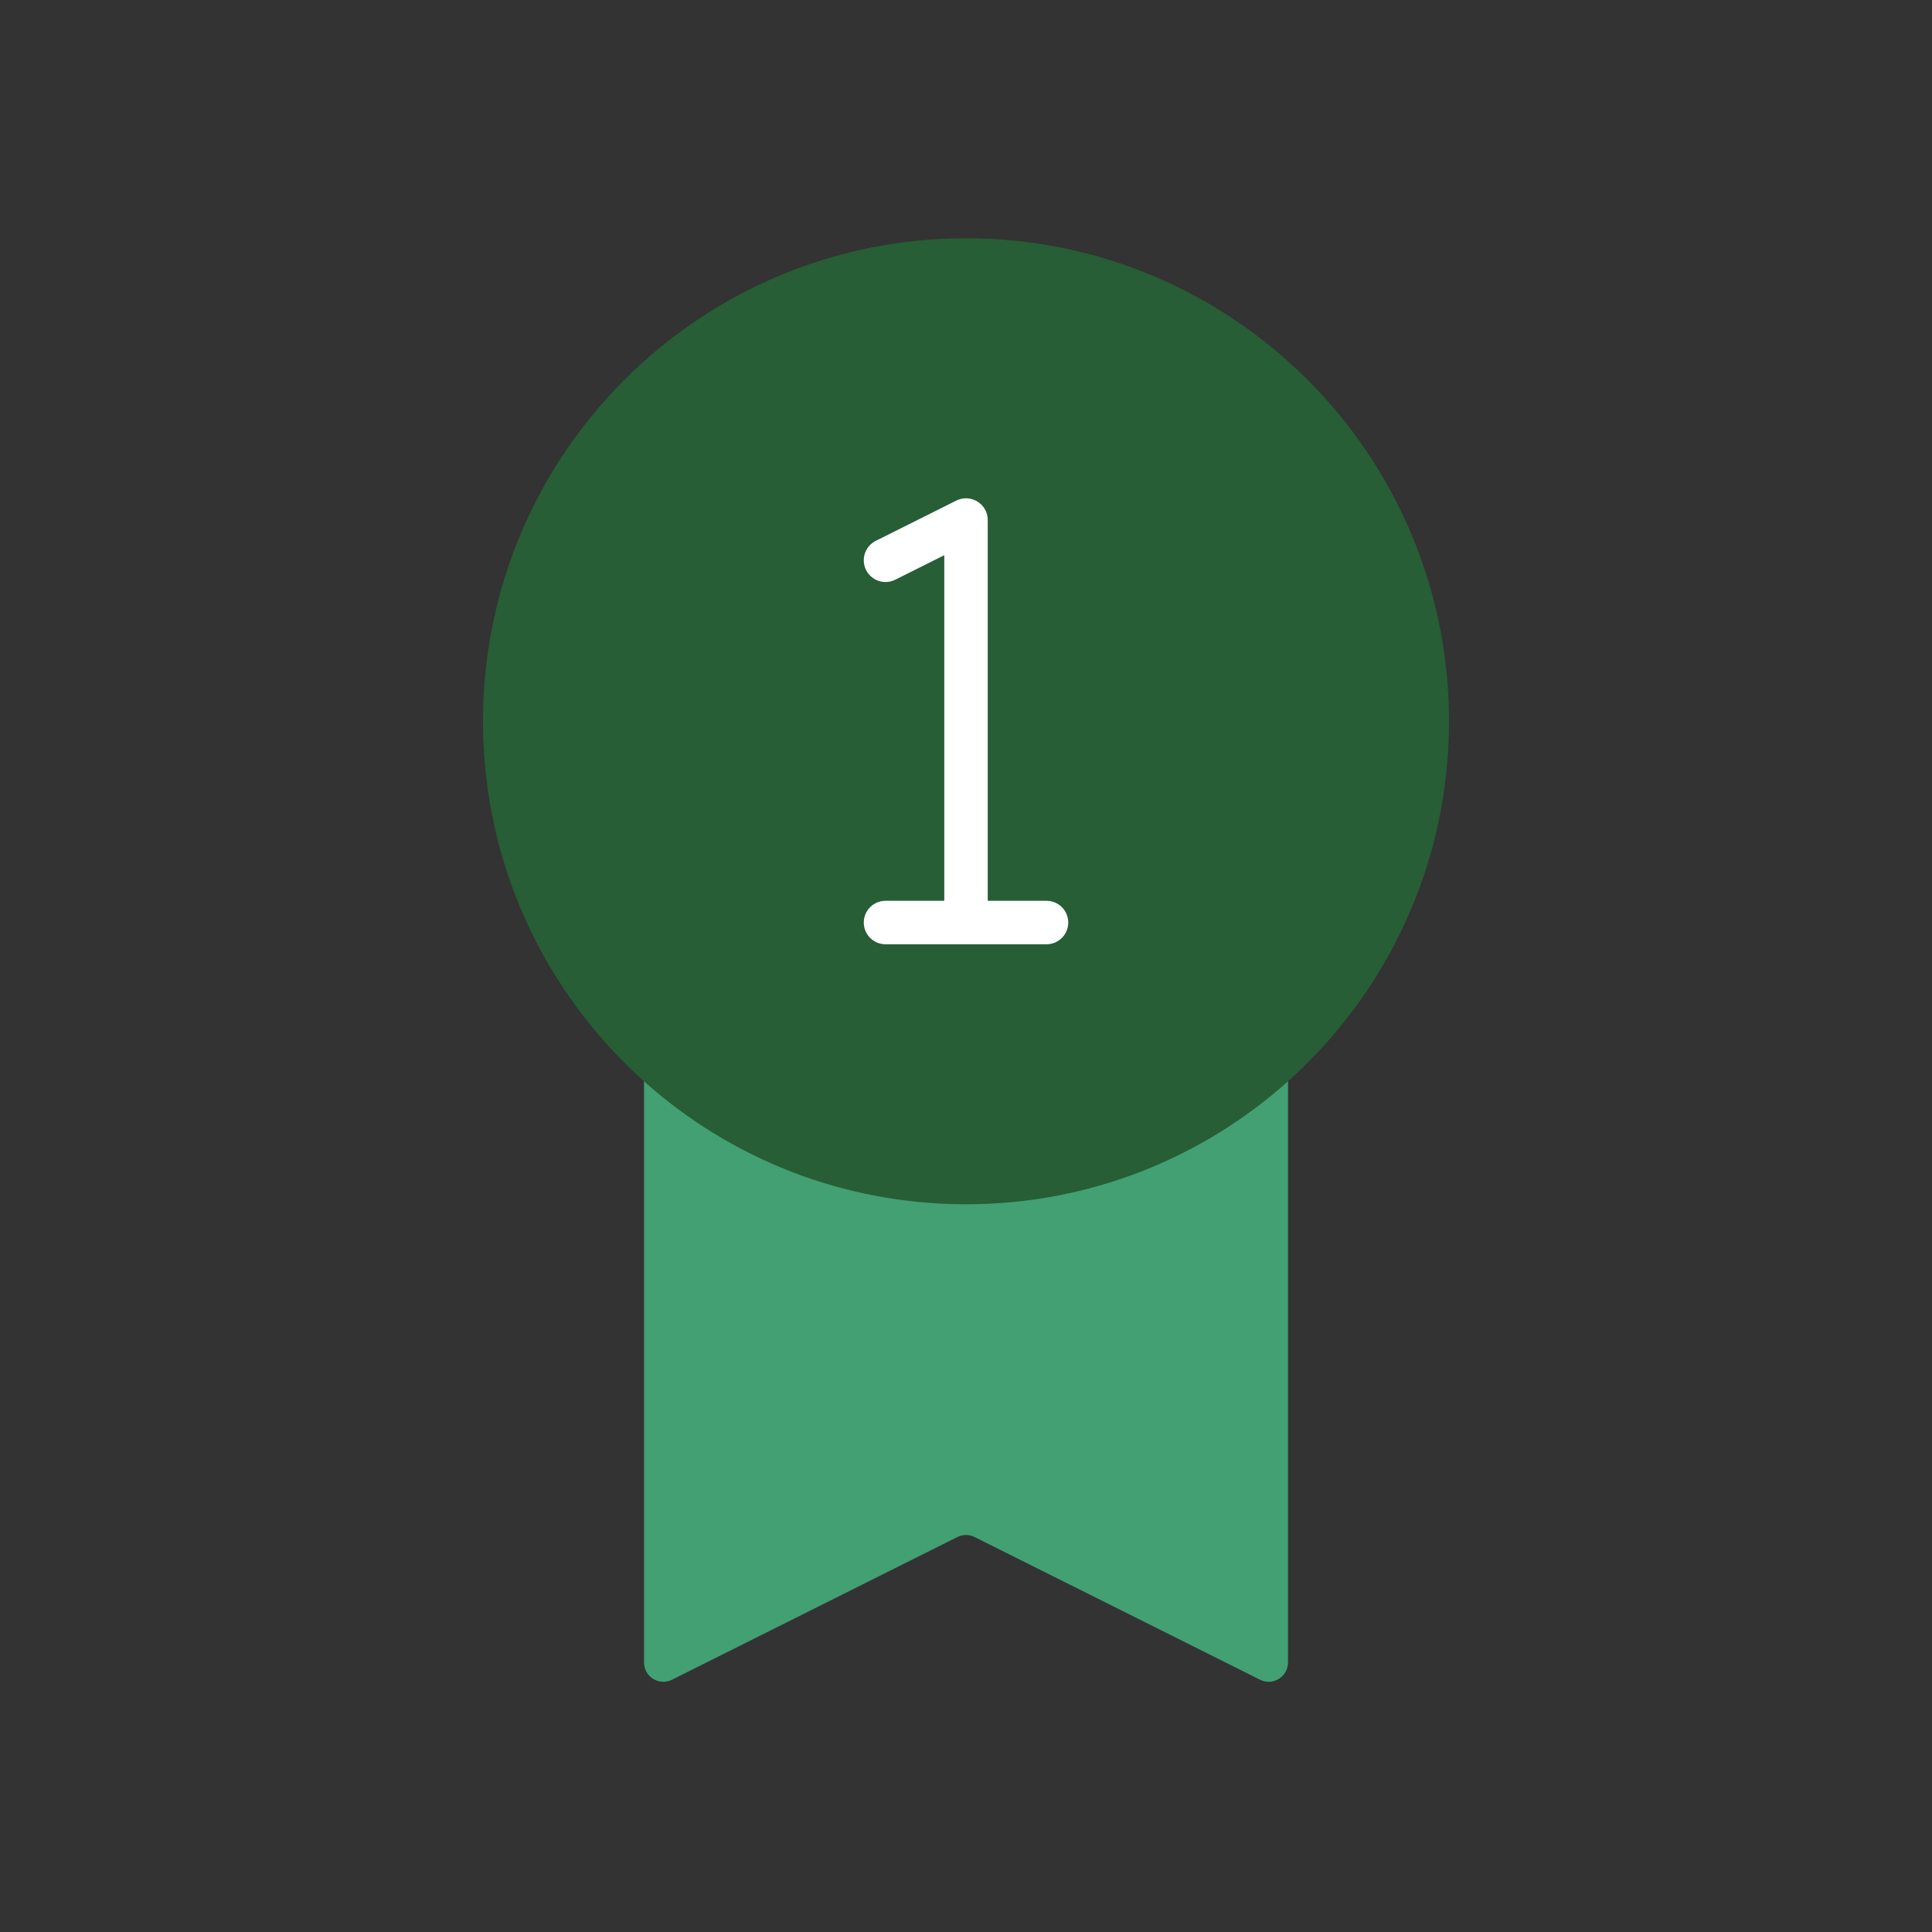
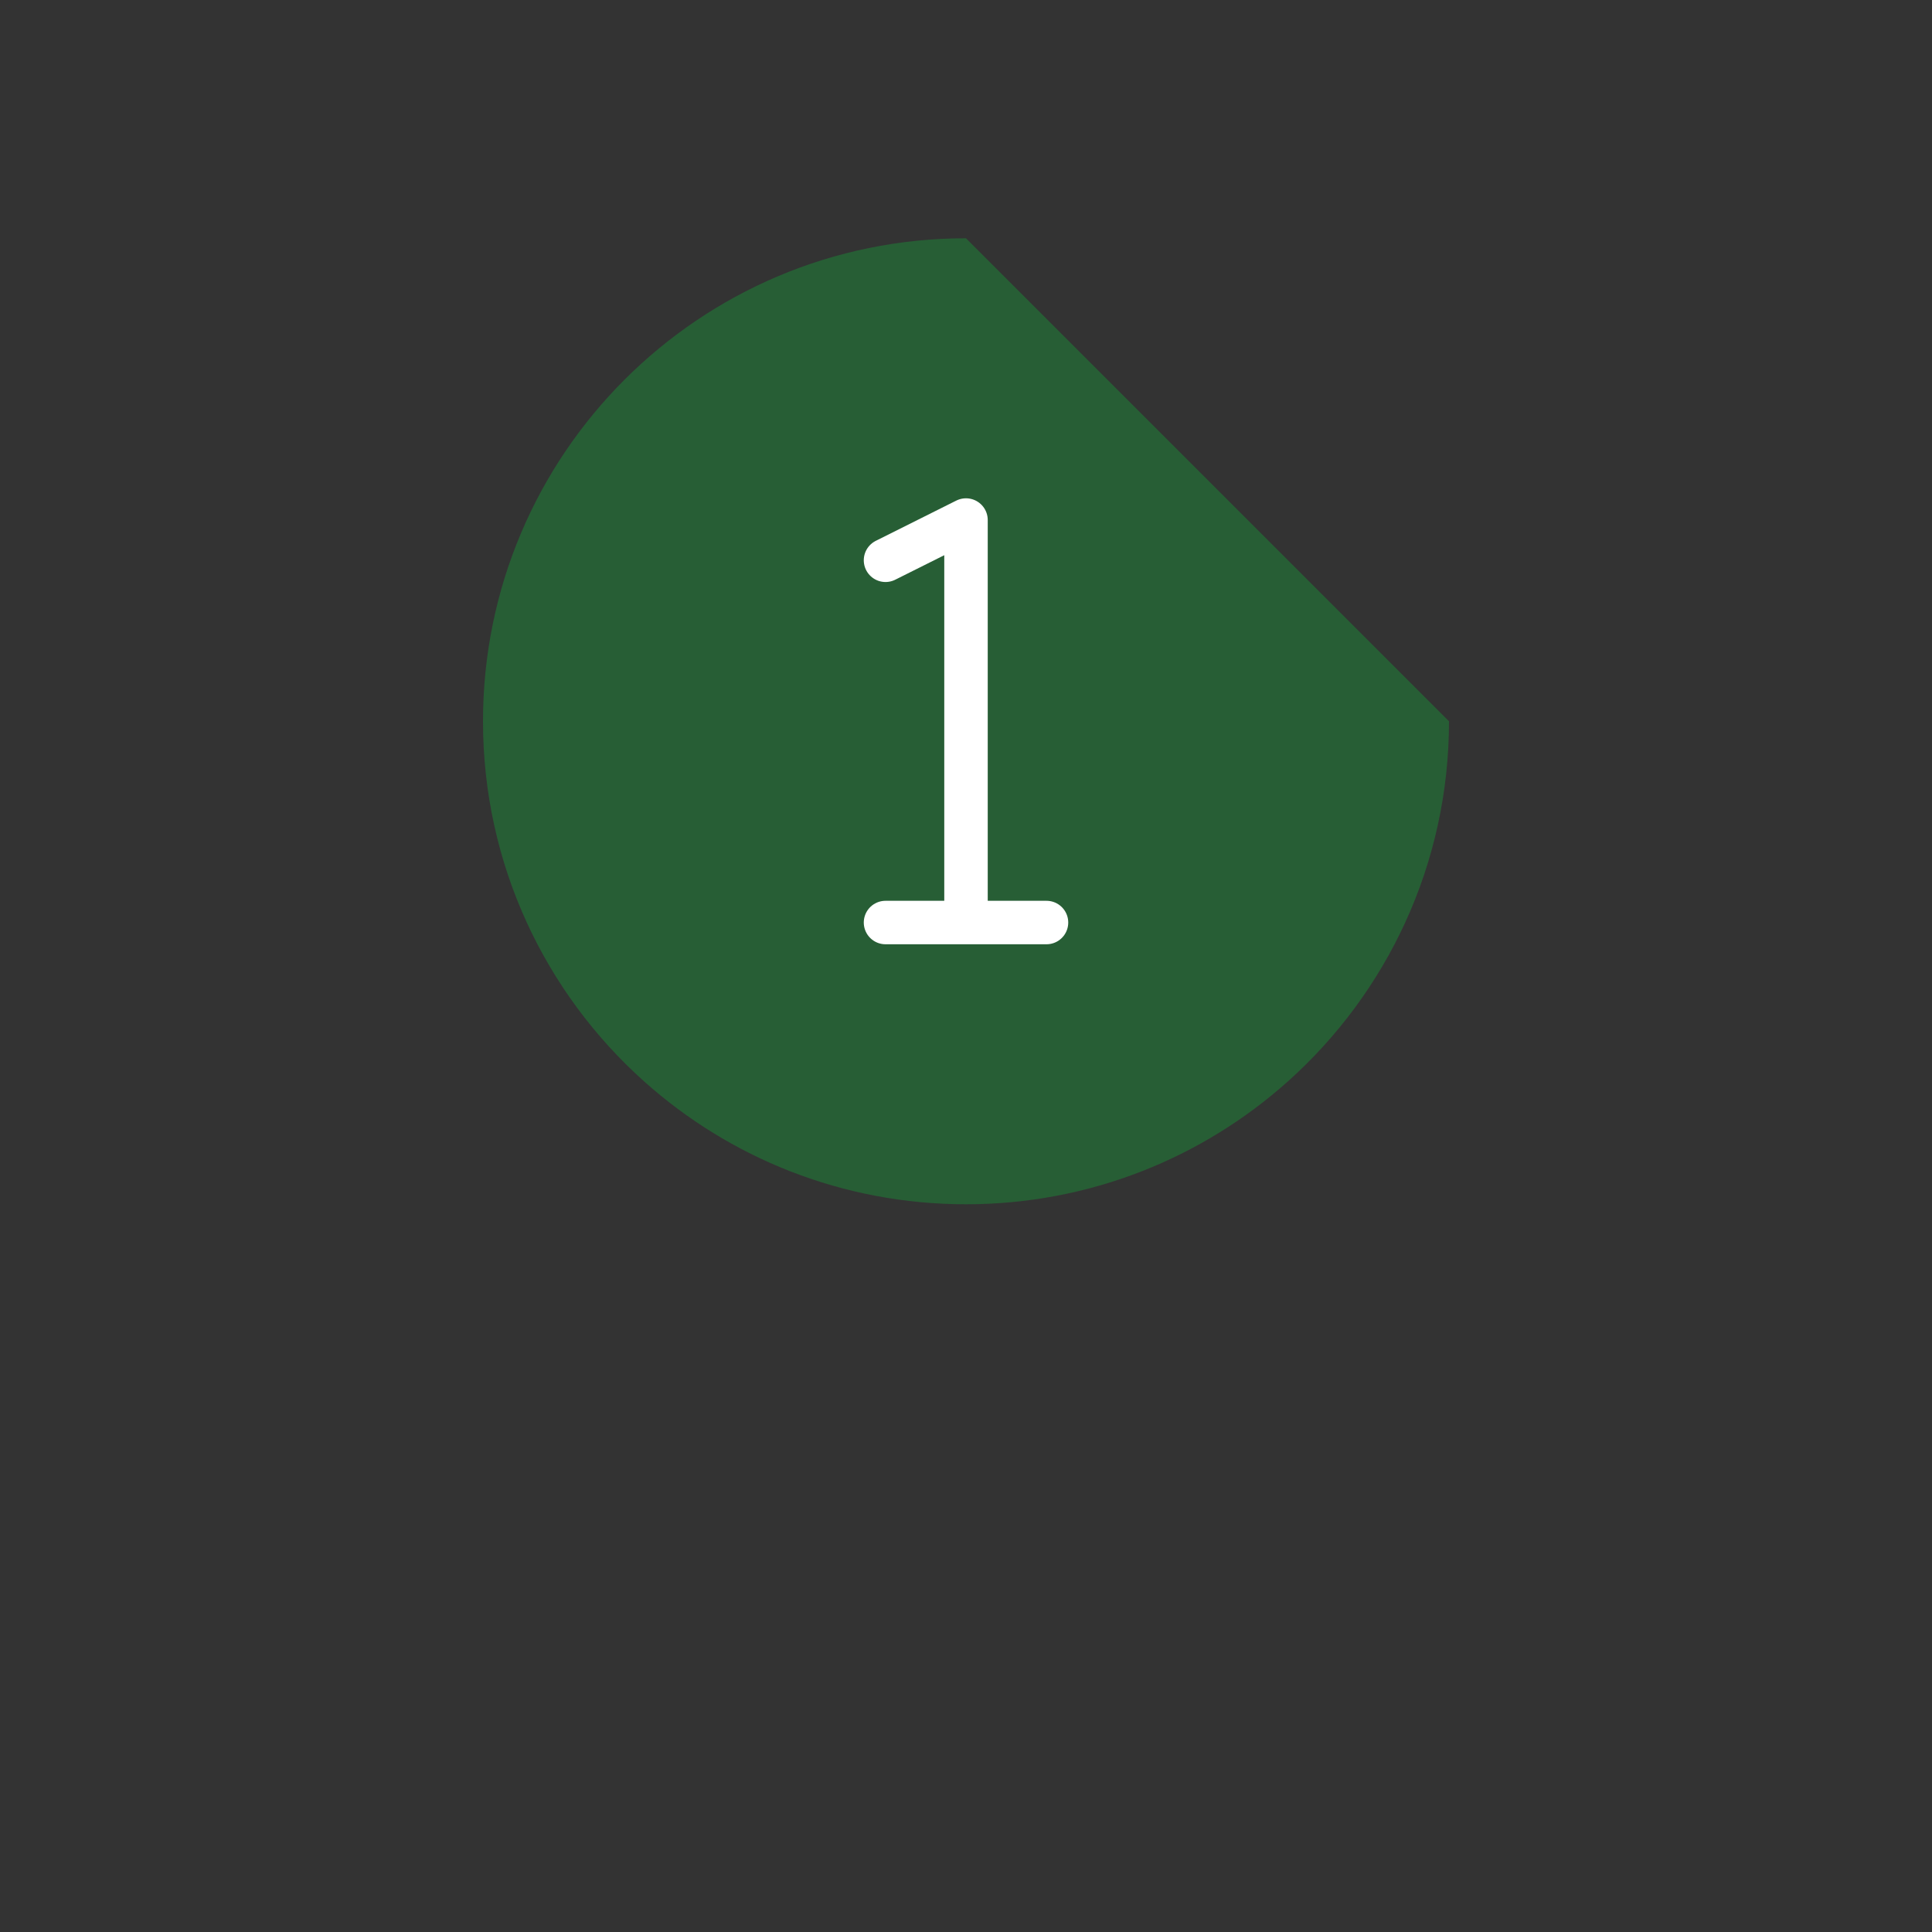
<svg xmlns="http://www.w3.org/2000/svg" width="100" height="100" viewBox="0 0 100 100" fill="none">
  <rect x="0" y="0" width="100" height="100" fill="#333333" stroke="none" />
-   <path d="M33.334 86.048C33.334 86.792 34.116 87.275 34.781 86.943L49.553 79.557C49.834 79.416 50.166 79.416 50.447 79.557L65.22 86.943C65.885 87.275 66.667 86.792 66.667 86.048V48.204C66.667 47.34 65.629 46.866 64.936 47.383C60.769 50.492 55.599 52.333 50 52.333C44.401 52.333 39.232 50.492 35.065 47.383C34.372 46.866 33.334 47.34 33.334 48.204V86.048Z" fill="#42A073" />
-   <path d="M75 37.333C75 44.737 71.781 51.39 66.667 55.968C62.244 59.926 56.403 62.333 50 62.333C43.597 62.333 37.756 59.926 33.333 55.968C28.219 51.39 25 44.737 25 37.333C25 23.526 36.193 12.333 50 12.333C63.807 12.333 75 23.526 75 37.333Z" fill="#275E35" />
+   <path d="M75 37.333C75 44.737 71.781 51.39 66.667 55.968C62.244 59.926 56.403 62.333 50 62.333C43.597 62.333 37.756 59.926 33.333 55.968C28.219 51.39 25 44.737 25 37.333C25 23.526 36.193 12.333 50 12.333Z" fill="#275E35" />
  <path d="M50 47.75V26.917L45.834 29M50 47.75H54.167M50 47.75H45.834" stroke="white" stroke-width="2.25" stroke-linecap="round" stroke-linejoin="round" />
</svg>